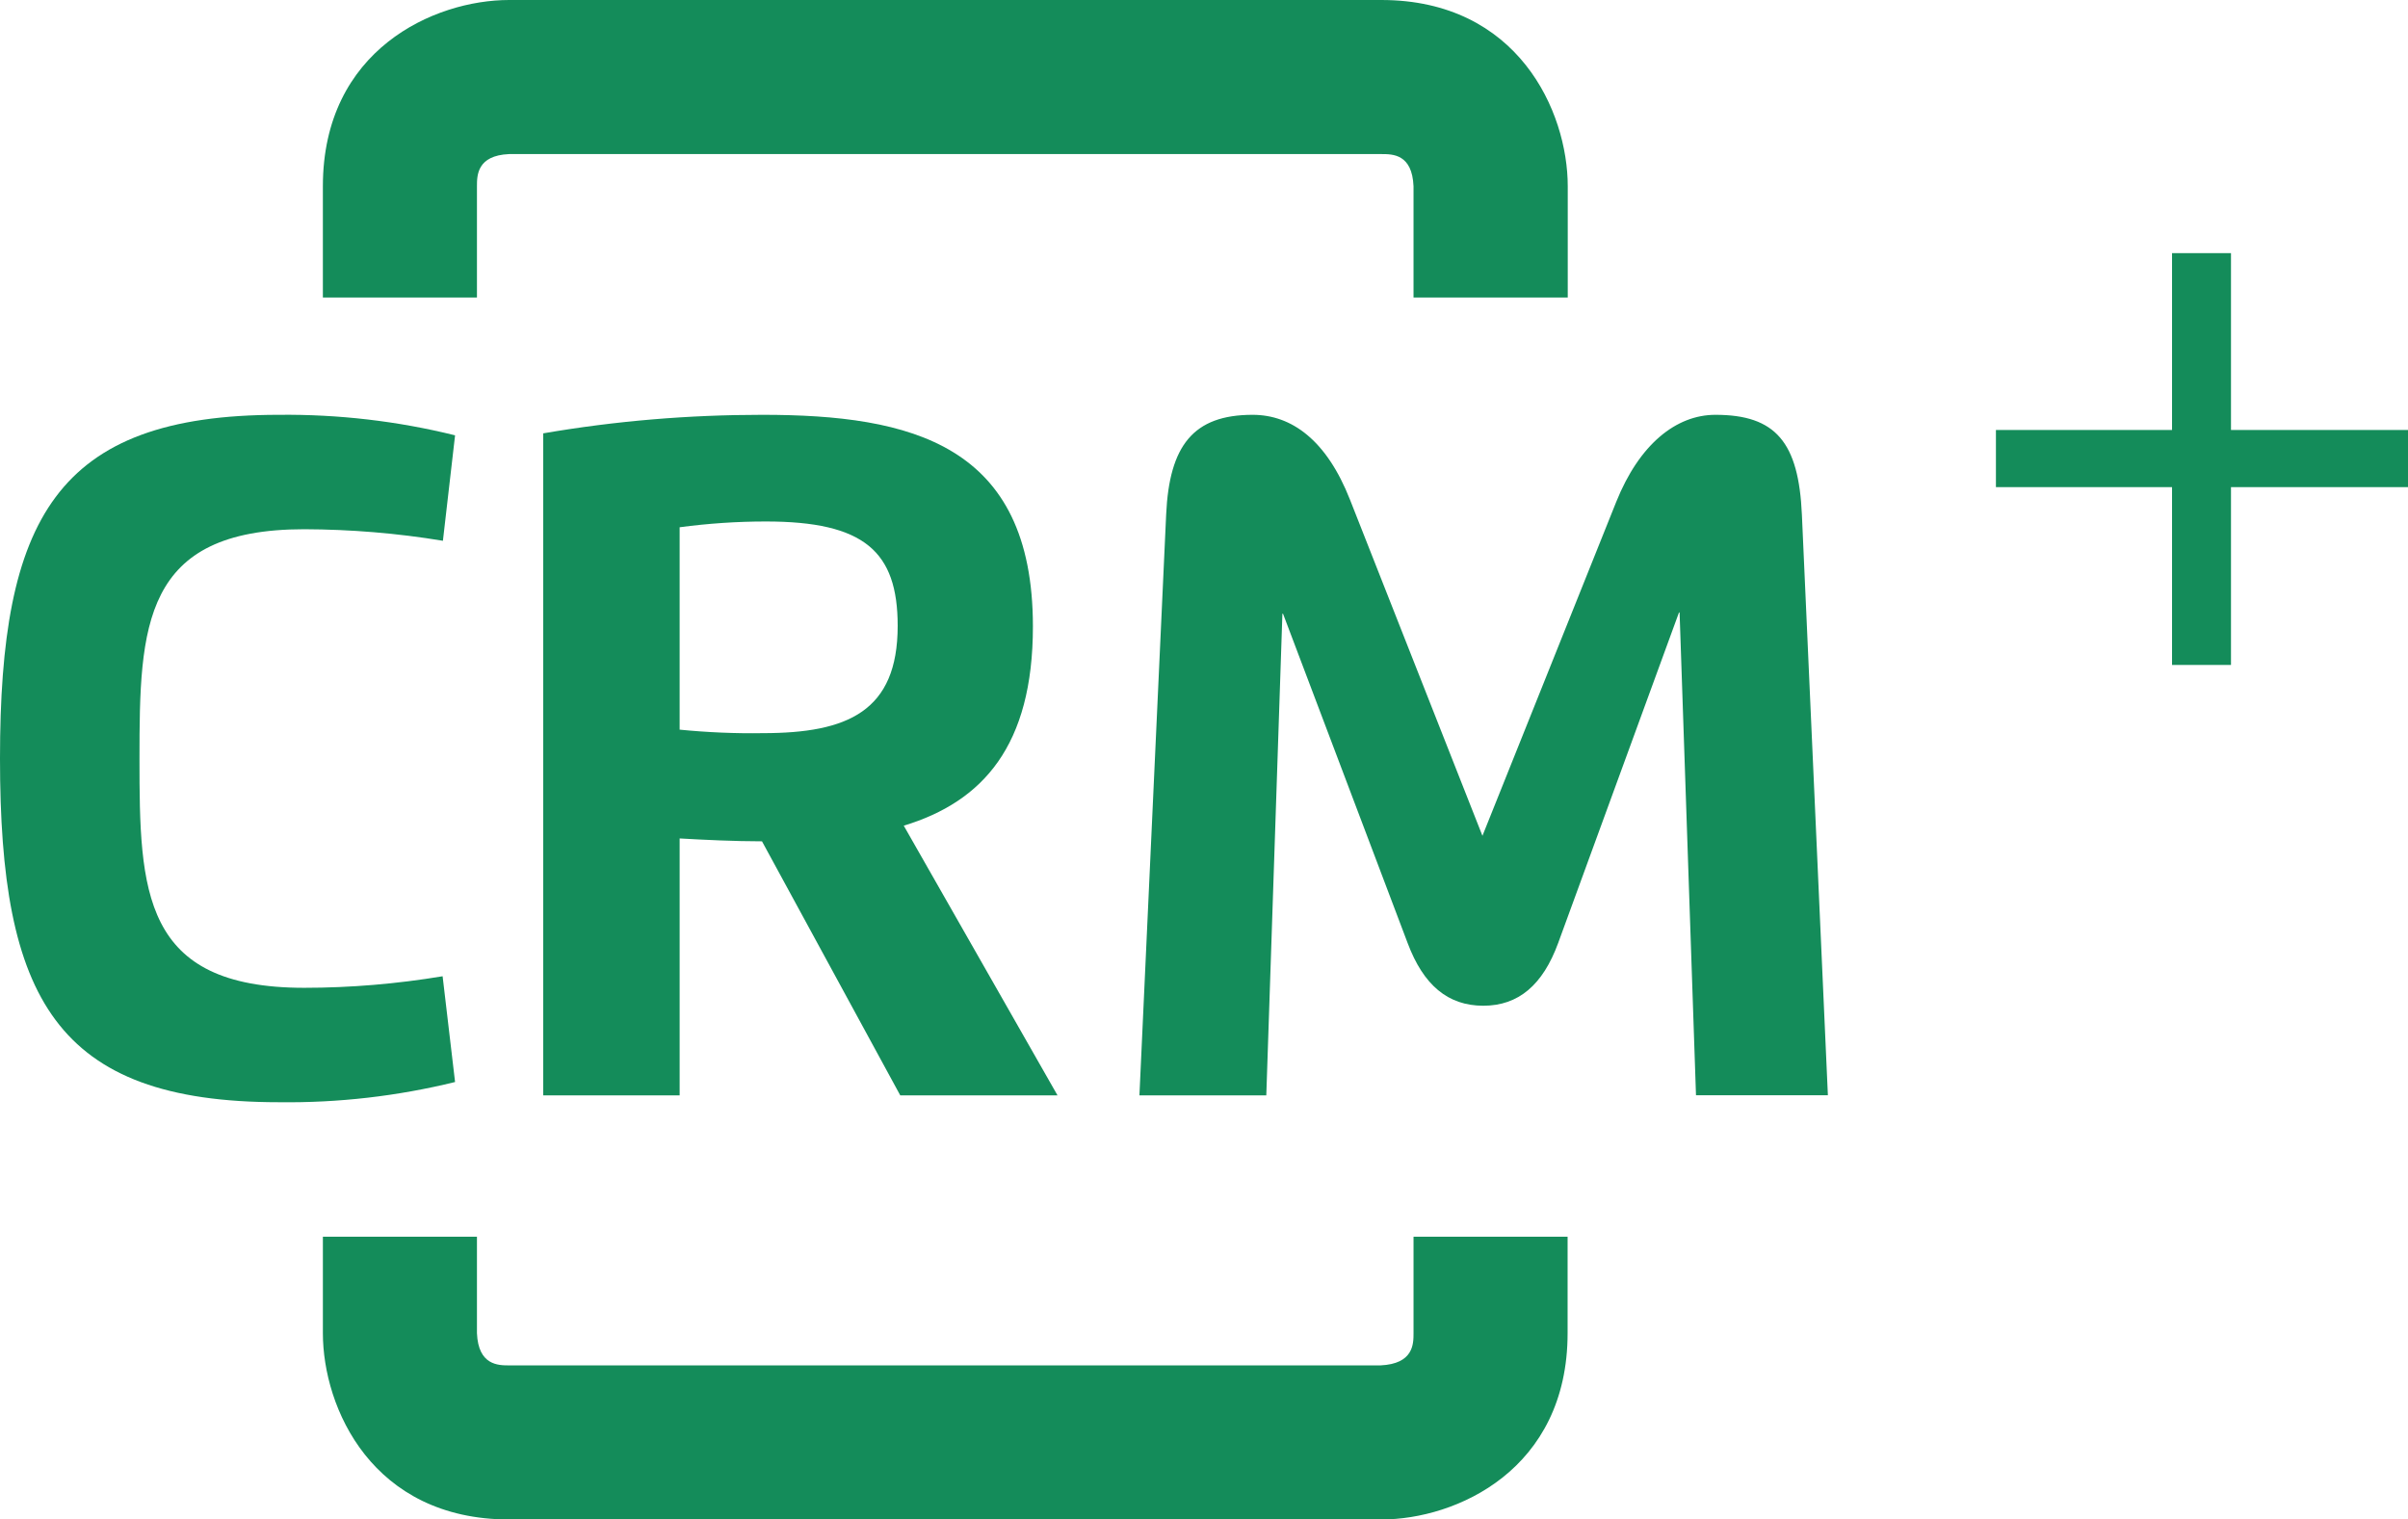
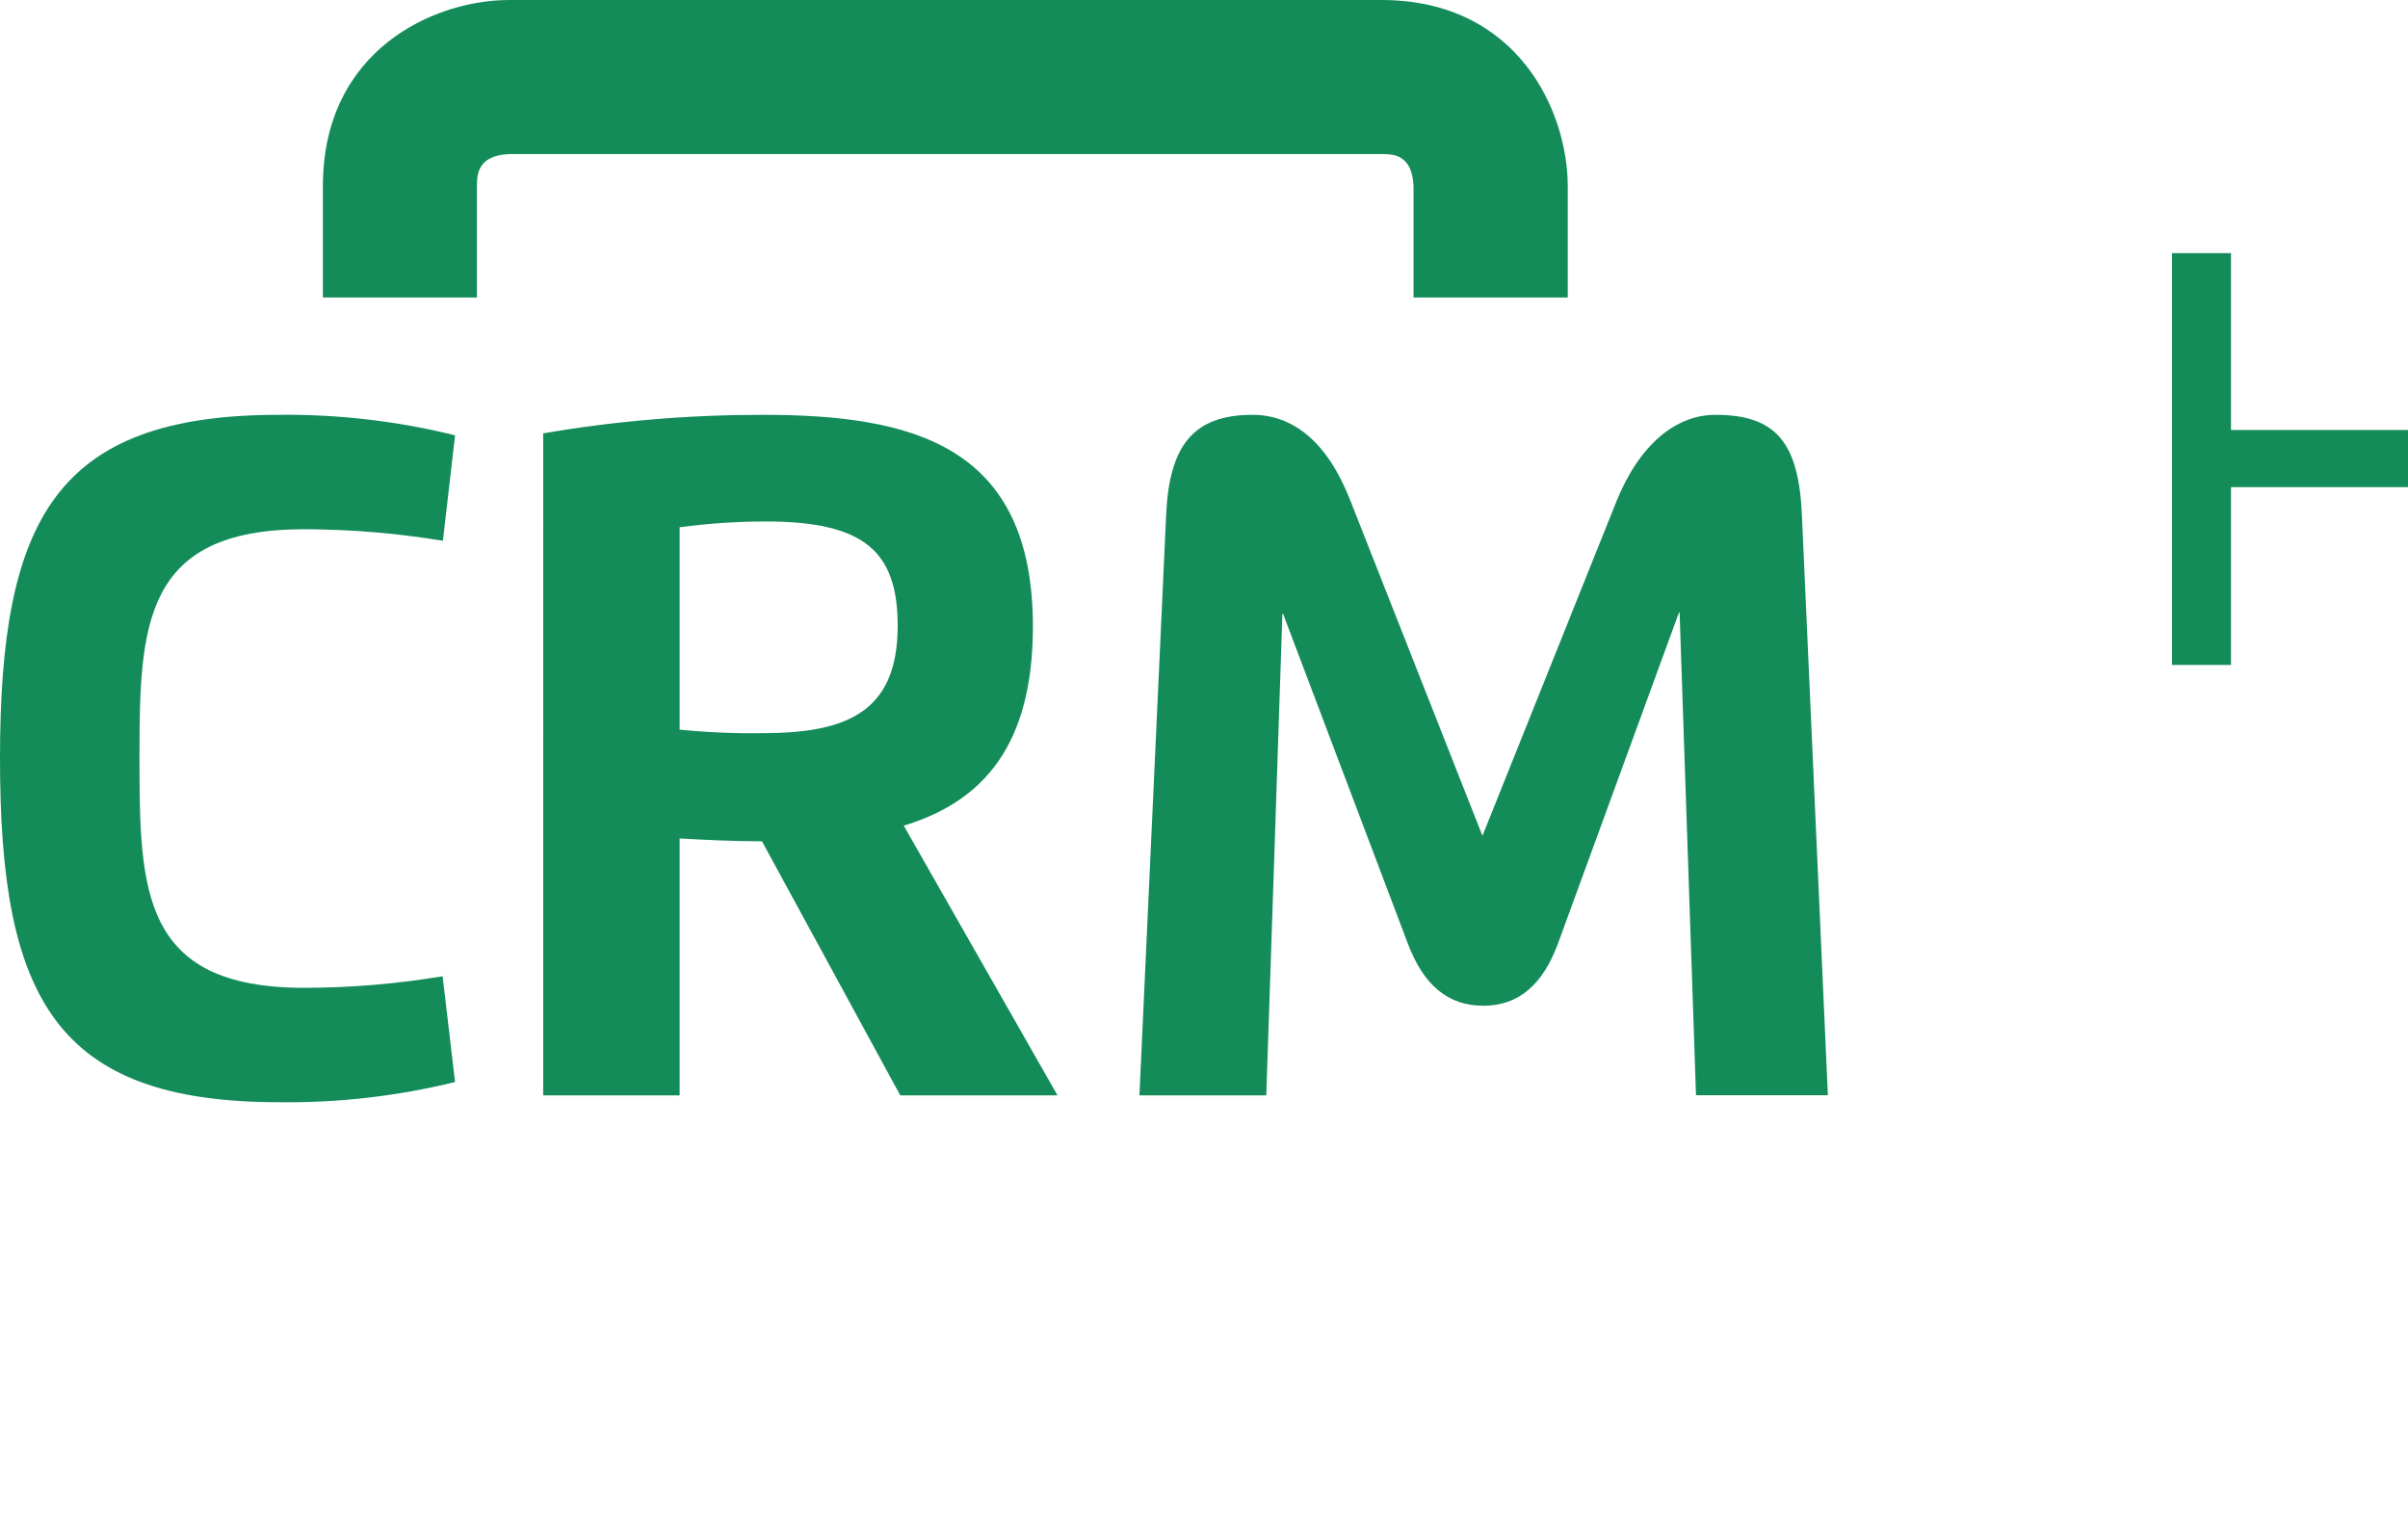
<svg xmlns="http://www.w3.org/2000/svg" id="uuid-d216c37b-8459-4ade-a6d4-fcb562ad9fa7" width="158.48" height="100" viewBox="0 0 158.48 100">
  <defs>
    <style>.uuid-5e3c17cc-642e-4754-a4ba-0962af0054c4{fill:#148c5a;stroke-width:0px;}</style>
  </defs>
  <g id="uuid-6ddff117-b561-43e4-869b-b909b3fe4755">
    <g id="uuid-4fcb5023-a382-4bdf-83f8-d66fa1a024bc">
      <path id="uuid-5d763cf8-b273-45f8-9248-9a528884a842" class="uuid-5e3c17cc-642e-4754-a4ba-0962af0054c4" d="m31.39,19.58v-7.32c0-.71,0-2.03,2.12-2.12h57.4c.76,0,2.03,0,2.12,2.12v7.32h10.15v-7.32c0-4.93-3.28-12.26-12.27-12.26h-57.4c-4.93,0-12.26,3.27-12.26,12.26v7.32h10.14Z" />
-       <path id="uuid-ee2d0eac-8b54-429d-a5ff-a3471b55a805" class="uuid-5e3c17cc-642e-4754-a4ba-0962af0054c4" d="m93.03,81.39v6.35c0,.71,0,2.02-2.18,2.12h-57.34c-.71,0-2.03,0-2.12-2.12v-6.35h-10.14v6.35c0,4.93,3.26,12.26,12.26,12.26h57.4c4.93,0,12.26-3.27,12.26-12.26v-6.35h-10.14Z" />
      <path id="uuid-611c673a-c1b8-45da-8e6a-4080fcc41854" class="uuid-5e3c17cc-642e-4754-a4ba-0962af0054c4" d="m29.95,71.21c-3.79.93-7.68,1.38-11.59,1.33-14.73,0-18.36-6.89-18.36-22.62s3.65-22.62,18.36-22.62c3.9-.04,7.8.41,11.59,1.35l-.8,6.94c-3.02-.5-6.07-.75-9.13-.76-10.65,0-10.84,6.37-10.84,15.09s.15,15.09,10.84,15.09c3.05,0,6.1-.26,9.11-.76,0,0,.82,6.96.82,6.96Z" />
      <path id="uuid-974601b4-d071-456b-8765-91d6ee8ae099" class="uuid-5e3c17cc-642e-4754-a4ba-0962af0054c4" d="m44.73,72.09h-8.98V28.52c4.76-.82,9.59-1.22,14.42-1.22,9.8,0,17.81,1.94,17.81,13.93,0,7.84-3.29,11.53-8.5,13.11l10.12,17.75h-10.35l-9.1-16.72c-1.81,0-3.86-.1-5.42-.19,0,0,0,16.91,0,16.91Zm0-24.07c1.82.18,3.65.26,5.48.23,5.57,0,8.87-1.43,8.87-7.06,0-4.91-2.21-6.87-8.68-6.87-1.9,0-3.79.13-5.67.38,0,0,0,13.32,0,13.32Z" />
      <path id="uuid-7bb19855-35c3-4dda-b619-c972ed19a298" class="uuid-5e3c17cc-642e-4754-a4ba-0962af0054c4" d="m97.56,55.02l8.81-21.99c1.52-3.79,3.94-5.73,6.53-5.73,3.97,0,5.48,1.81,5.69,6.58l1.71,38.2h-8.68l-1.08-31.77h-.04l-7.95,21.75c-1.01,2.76-2.61,4.13-4.93,4.13s-3.94-1.35-4.98-4.13l-8.2-21.67h-.04l-1.06,31.7h-8.35l1.76-38.24c.21-4.53,1.79-6.55,5.69-6.55,2.57,0,4.87,1.67,6.41,5.59l8.72,22.13h-.01Z" />
-       <path id="uuid-77091942-b04d-4045-9672-2632731c6859" class="uuid-5e3c17cc-642e-4754-a4ba-0962af0054c4" d="m142.95,16.66h3.88v11.64h11.65v3.76h-11.65v11.7h-3.88v-11.7h-11.59v-3.76h11.59s0-11.64,0-11.64Z" />
+       <path id="uuid-77091942-b04d-4045-9672-2632731c6859" class="uuid-5e3c17cc-642e-4754-a4ba-0962af0054c4" d="m142.95,16.66h3.88v11.64h11.65v3.76h-11.65v11.7h-3.88v-11.7h-11.59h11.59s0-11.64,0-11.64Z" />
    </g>
  </g>
</svg>